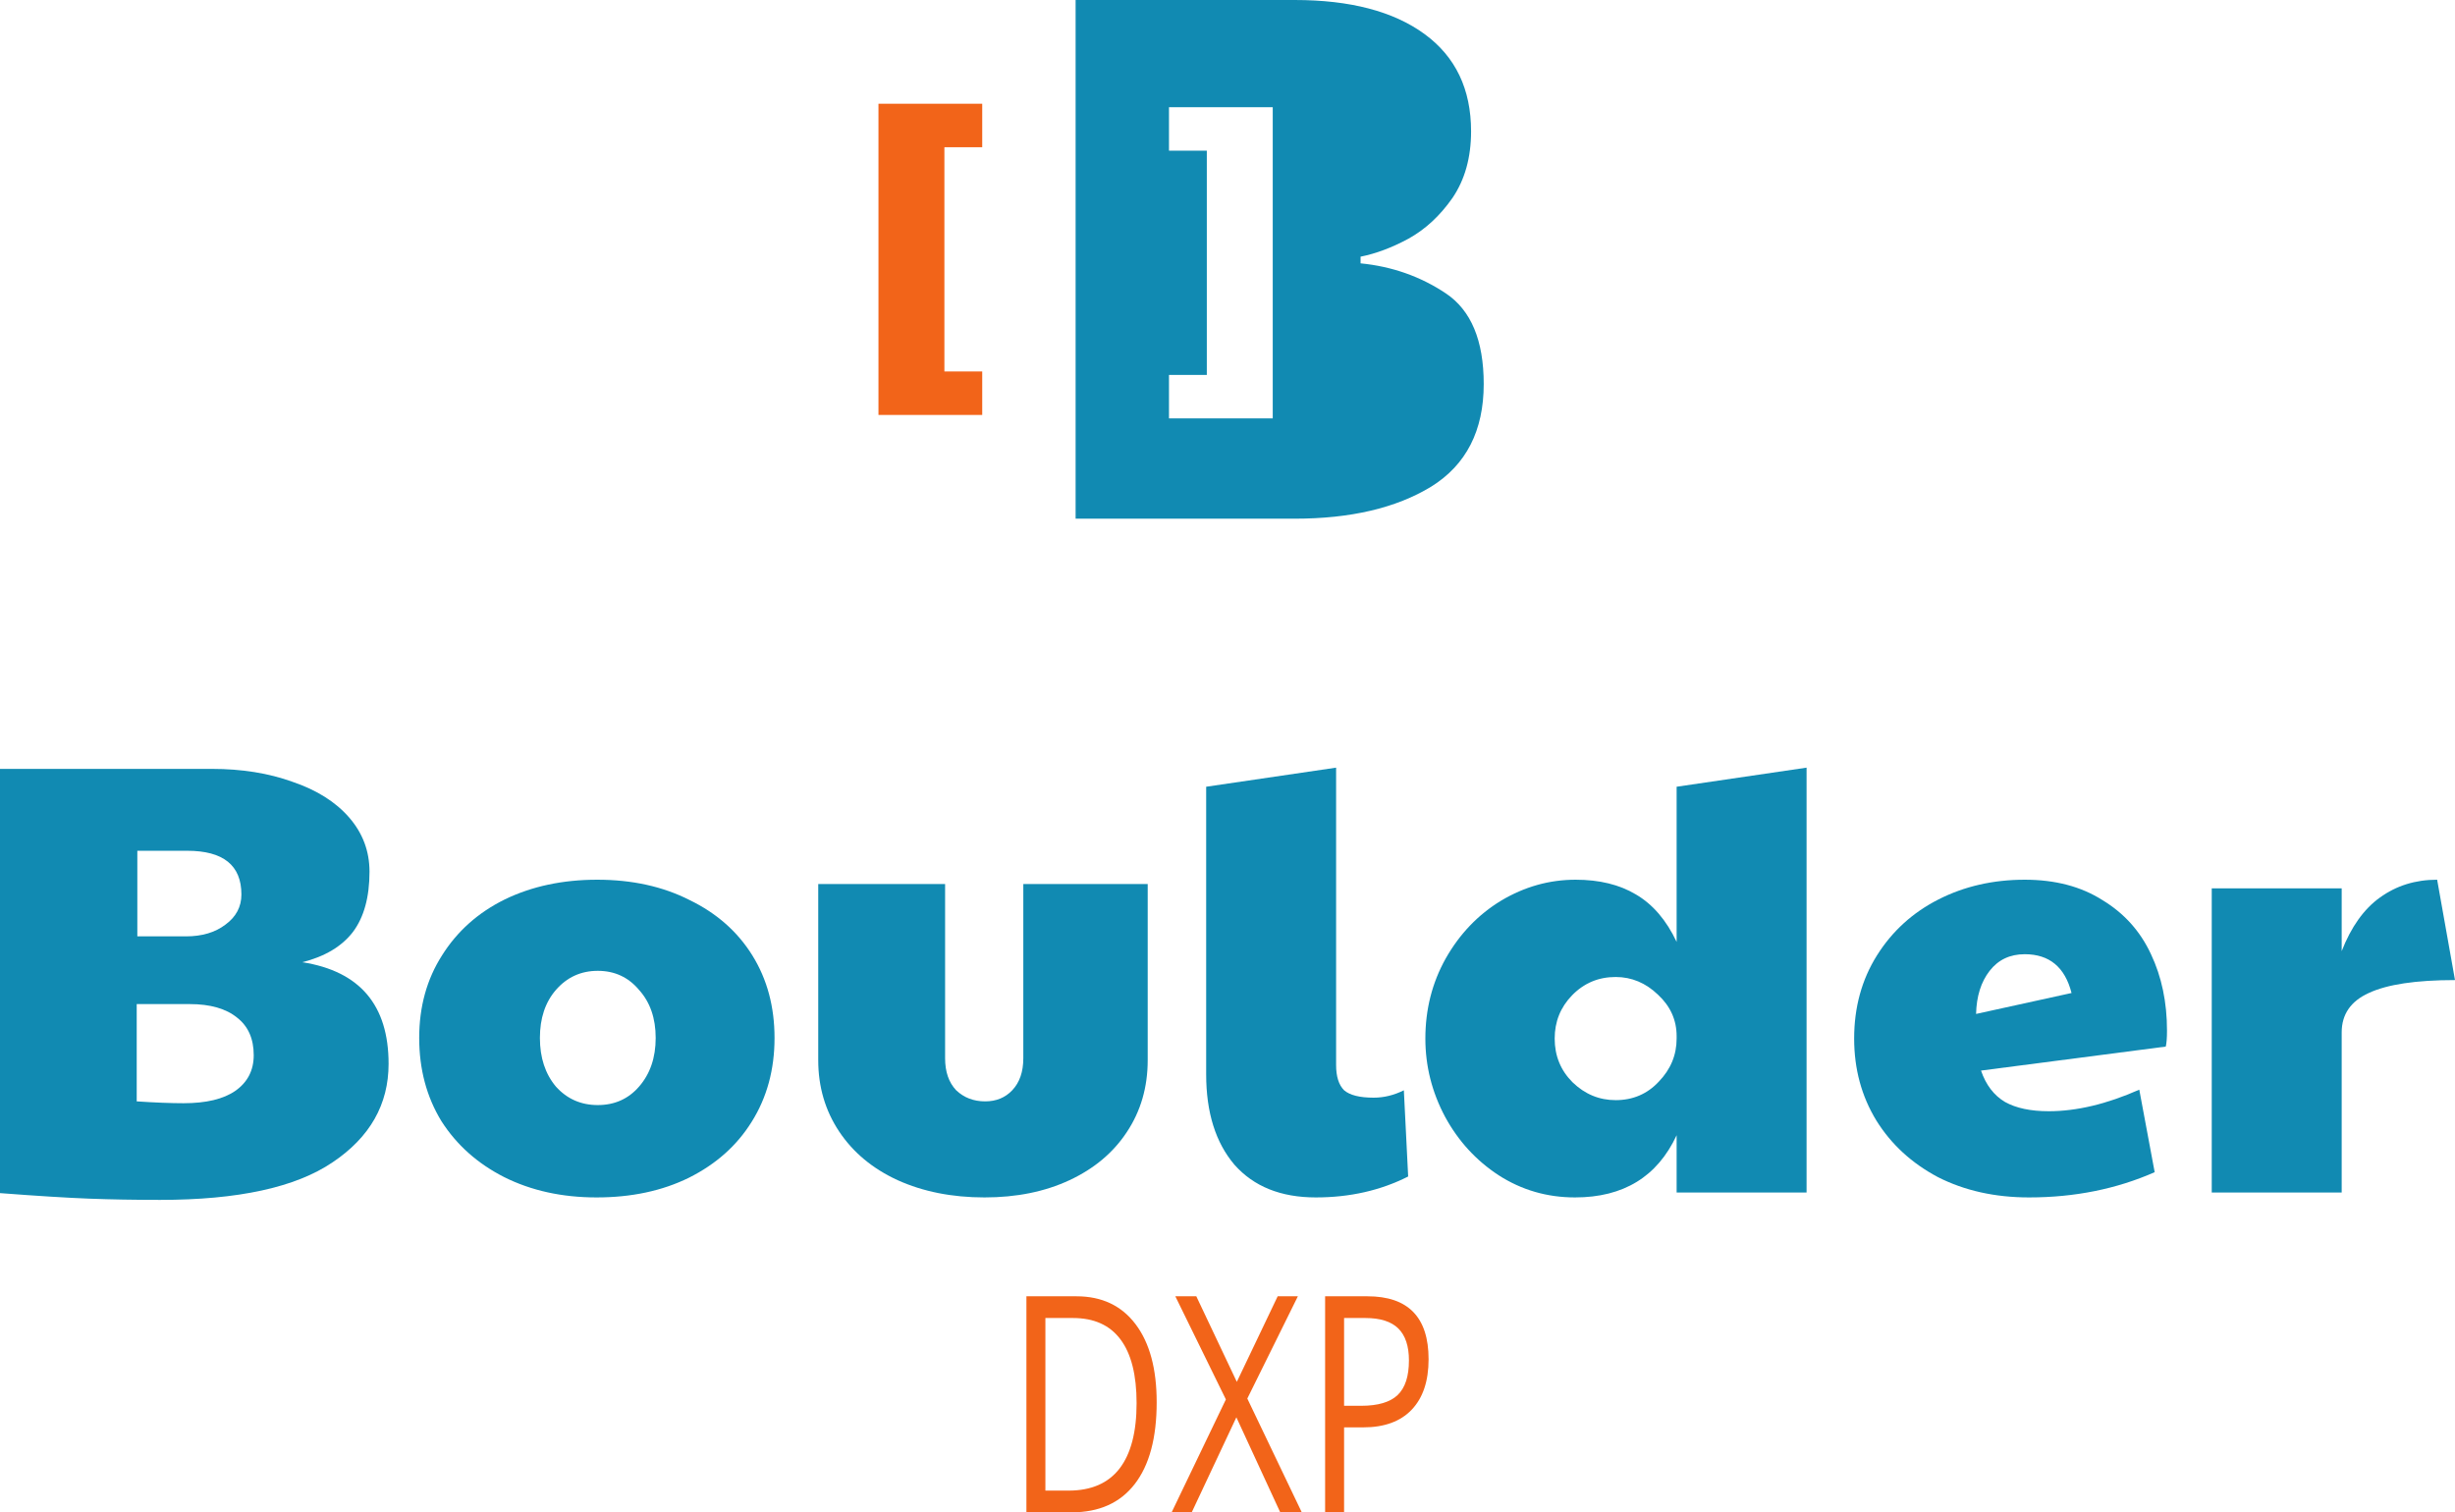
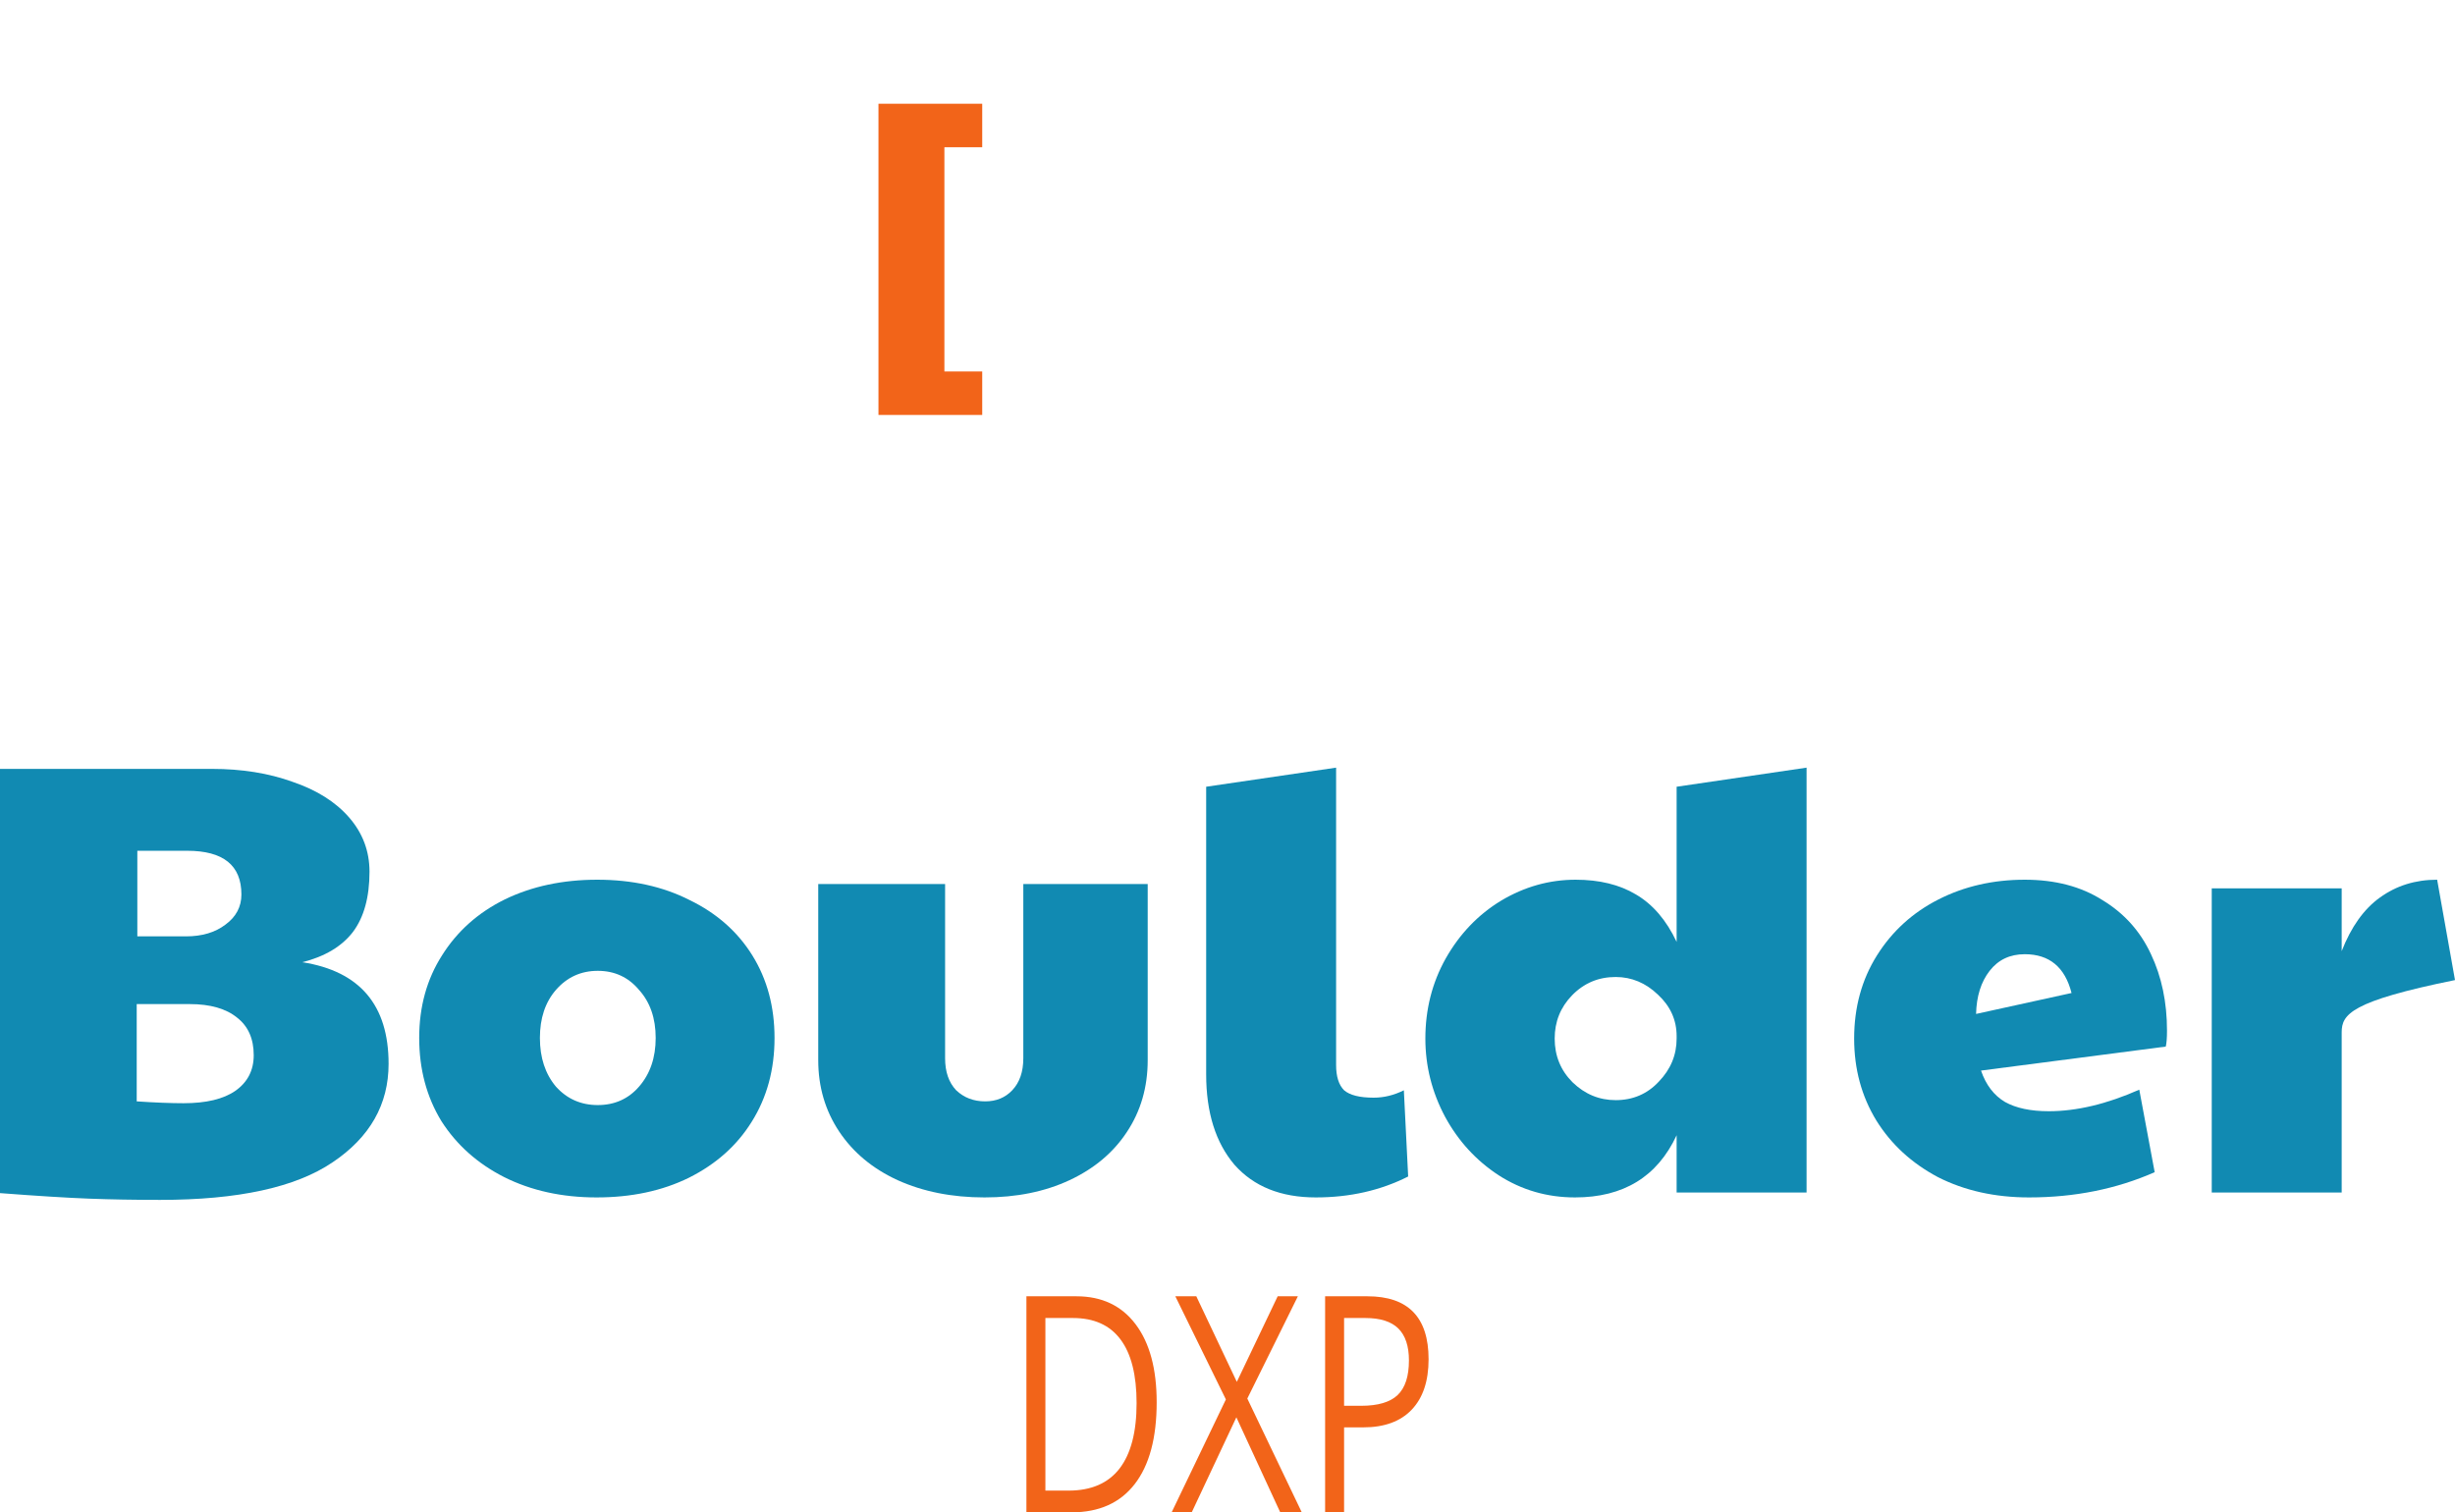
<svg xmlns="http://www.w3.org/2000/svg" width="409" height="252" viewBox="0 0 409 252" fill="none">
-   <path fill-rule="evenodd" clip-rule="evenodd" d="M179.195 18.219V68.21V86.428H215.691C225.007 86.428 232.584 84.651 238.425 81.096C244.265 77.467 247.186 71.764 247.186 63.988C247.186 56.73 245.079 51.694 240.865 48.88C236.651 46.066 231.919 44.399 226.67 43.881V42.77C229.258 42.251 231.919 41.252 234.654 39.77C237.464 38.215 239.903 35.956 241.973 32.994C244.044 29.957 245.079 26.254 245.079 21.885C245.079 14.849 242.491 9.443 237.316 5.666C232.141 1.889 224.933 0 215.691 0H179.195V18.219ZM194.752 62.473V69.719H212.037V17.862H194.752V25.108H201.054V62.473H194.752Z" fill="#118AB2" />
  <path d="M146.352 69.143V17.286H163.637V24.532H157.335V61.897H163.637V69.143H146.352Z" fill="#F26419" />
  <path d="M26.675 199.937C22.435 199.937 18.502 199.868 14.877 199.731C11.252 199.595 6.293 199.287 0 198.808V128.118H35.294C40.287 128.118 44.767 128.836 48.734 130.273C52.769 131.641 55.916 133.624 58.173 136.224C60.43 138.823 61.559 141.832 61.559 145.252C61.559 149.493 60.635 152.844 58.788 155.307C56.942 157.701 54.137 159.376 50.376 160.334C59.951 161.839 64.739 167.482 64.739 177.263C64.739 184.034 61.627 189.506 55.403 193.678C49.247 197.851 39.671 199.937 26.675 199.937ZM30.985 156.025C33.652 156.025 35.841 155.375 37.551 154.075C39.329 152.776 40.218 151.1 40.218 149.048C40.218 144.192 37.209 141.764 31.19 141.764H22.879V156.025H30.985ZM30.574 183.829C34.336 183.829 37.209 183.145 39.192 181.777C41.244 180.34 42.27 178.357 42.27 175.826C42.27 173.09 41.347 171.004 39.5 169.568C37.653 168.063 35.02 167.311 31.6 167.311H22.777V183.521C25.855 183.726 28.454 183.829 30.574 183.829Z" fill="#118AB2" />
  <path d="M99.387 199.526C93.641 199.526 88.511 198.398 83.997 196.141C79.551 193.883 76.063 190.771 73.532 186.804C71.07 182.769 69.838 178.152 69.838 172.953C69.838 167.755 71.104 163.172 73.635 159.205C76.165 155.17 79.654 152.058 84.1 149.869C88.614 147.68 93.744 146.586 99.489 146.586C105.303 146.586 110.433 147.714 114.879 149.972C119.393 152.16 122.882 155.238 125.344 159.205C127.806 163.172 129.037 167.755 129.037 172.953C129.037 178.22 127.772 182.871 125.241 186.907C122.779 190.874 119.291 193.986 114.776 196.243C110.33 198.432 105.201 199.526 99.387 199.526ZM99.592 184.137C102.396 184.137 104.688 183.111 106.466 181.059C108.313 178.938 109.236 176.237 109.236 172.953C109.236 169.67 108.313 167.003 106.466 164.951C104.688 162.831 102.396 161.77 99.592 161.77C96.787 161.77 94.462 162.831 92.615 164.951C90.837 167.003 89.948 169.67 89.948 172.953C89.948 176.237 90.837 178.938 92.615 181.059C94.462 183.111 96.787 184.137 99.592 184.137Z" fill="#118AB2" />
  <path d="M164.018 199.526C158.615 199.526 153.793 198.569 149.552 196.654C145.38 194.738 142.131 192.037 139.805 188.548C137.48 185.06 136.317 181.093 136.317 176.647V147.304H157.452V176.339C157.452 178.596 158.068 180.375 159.299 181.674C160.598 182.905 162.206 183.521 164.121 183.521C165.968 183.521 167.473 182.905 168.635 181.674C169.866 180.375 170.482 178.596 170.482 176.339V147.304H191.207V176.647C191.207 181.161 190.044 185.163 187.718 188.651C185.461 192.071 182.281 194.738 178.177 196.654C174.073 198.569 169.353 199.526 164.018 199.526Z" fill="#118AB2" />
  <path d="M219.209 199.526C213.395 199.526 208.881 197.714 205.666 194.089C202.52 190.395 200.946 185.368 200.946 179.007V131.094L222.594 127.913V177.468C222.594 179.383 223.039 180.785 223.928 181.674C224.886 182.495 226.527 182.905 228.853 182.905C230.563 182.905 232.239 182.495 233.88 181.674L234.598 196.038C230.016 198.363 224.886 199.526 219.209 199.526Z" fill="#118AB2" />
  <path d="M262.395 199.526C257.744 199.526 253.503 198.295 249.673 195.833C245.911 193.37 242.936 190.121 240.747 186.086C238.558 181.982 237.464 177.639 237.464 173.056C237.464 168.2 238.592 163.754 240.85 159.718C243.175 155.614 246.253 152.4 250.083 150.074C253.982 147.749 258.12 146.586 262.498 146.586C266.465 146.586 269.816 147.407 272.552 149.048C275.357 150.69 277.614 153.323 279.324 156.948V131.094L300.972 127.913V198.705H279.324V189.164C276.109 196.072 270.466 199.526 262.395 199.526ZM269.167 183.316C272.039 183.316 274.433 182.29 276.348 180.238C278.332 178.186 279.324 175.792 279.324 173.056V172.646C279.324 169.978 278.298 167.687 276.246 165.772C274.194 163.788 271.834 162.796 269.167 162.796C266.294 162.796 263.866 163.822 261.882 165.874C259.967 167.858 259.009 170.252 259.009 173.056C259.009 175.929 260.001 178.357 261.985 180.34C264.037 182.324 266.431 183.316 269.167 183.316Z" fill="#118AB2" />
  <path d="M338.037 199.526C332.36 199.526 327.298 198.398 322.852 196.141C318.475 193.815 315.055 190.669 312.593 186.702C310.13 182.666 308.899 178.118 308.899 173.056C308.899 167.858 310.164 163.241 312.695 159.205C315.226 155.17 318.646 152.058 322.955 149.869C327.264 147.68 332.052 146.586 337.319 146.586C342.38 146.586 346.689 147.714 350.246 149.972C353.871 152.16 356.573 155.17 358.351 159C360.13 162.762 361.019 167.003 361.019 171.722C361.019 172.953 360.95 173.843 360.814 174.39L330.034 178.391C330.855 180.785 332.189 182.529 334.036 183.624C335.882 184.65 338.31 185.163 341.32 185.163C345.971 185.163 350.998 183.966 356.402 181.572L358.967 195.32C352.606 198.124 345.629 199.526 338.037 199.526ZM345.116 165.464C344.022 161.155 341.423 159 337.319 159C334.856 159 332.907 159.924 331.471 161.77C330.034 163.617 329.282 166.011 329.213 168.952L345.116 165.464Z" fill="#118AB2" />
-   <path d="M368.474 148.022H390.122V158.487C391.695 154.452 393.816 151.476 396.483 149.561C399.219 147.578 402.4 146.586 406.025 146.586L409 163.309C402.502 163.309 397.714 164.027 394.636 165.464C391.627 166.832 390.122 169.021 390.122 172.03V198.705H368.474V148.022Z" fill="#118AB2" />
+   <path d="M368.474 148.022H390.122V158.487C391.695 154.452 393.816 151.476 396.483 149.561C399.219 147.578 402.4 146.586 406.025 146.586L409 163.309C391.627 166.832 390.122 169.021 390.122 172.03V198.705H368.474V148.022Z" fill="#118AB2" />
  <path d="M192.701 233.655C192.701 239.598 191.48 244.145 189.038 247.297C186.608 250.432 183.106 252 178.531 252H171V216H179.331C183.558 216 186.843 217.551 189.187 220.654C191.53 223.756 192.701 228.09 192.701 233.655ZM189.354 233.803C189.354 229.108 188.461 225.57 186.676 223.19C184.903 220.81 182.263 219.62 178.754 219.62H174.161V248.38H178.011C181.779 248.38 184.612 247.157 186.509 244.711C188.405 242.249 189.354 238.613 189.354 233.803Z" fill="#F26419" />
  <path d="M216.875 252H213.286L205.978 236.167L198.54 252H195.193L204.23 233.187L195.807 216H199.303L206.053 230.257L212.859 216H216.225L207.801 233.04L216.875 252Z" fill="#F26419" />
  <path d="M238 226.49C238 230.134 237.058 232.941 235.173 234.911C233.302 236.865 230.618 237.841 227.122 237.841H223.923V252H220.762V216H227.81C234.603 216 238 219.497 238 226.49ZM223.923 234.246H226.768C229.57 234.246 231.597 233.647 232.849 232.449C234.101 231.25 234.727 229.33 234.727 226.687C234.727 224.306 234.138 222.534 232.961 221.368C231.783 220.202 229.948 219.62 227.456 219.62H223.923V234.246Z" fill="#F26419" />
</svg>